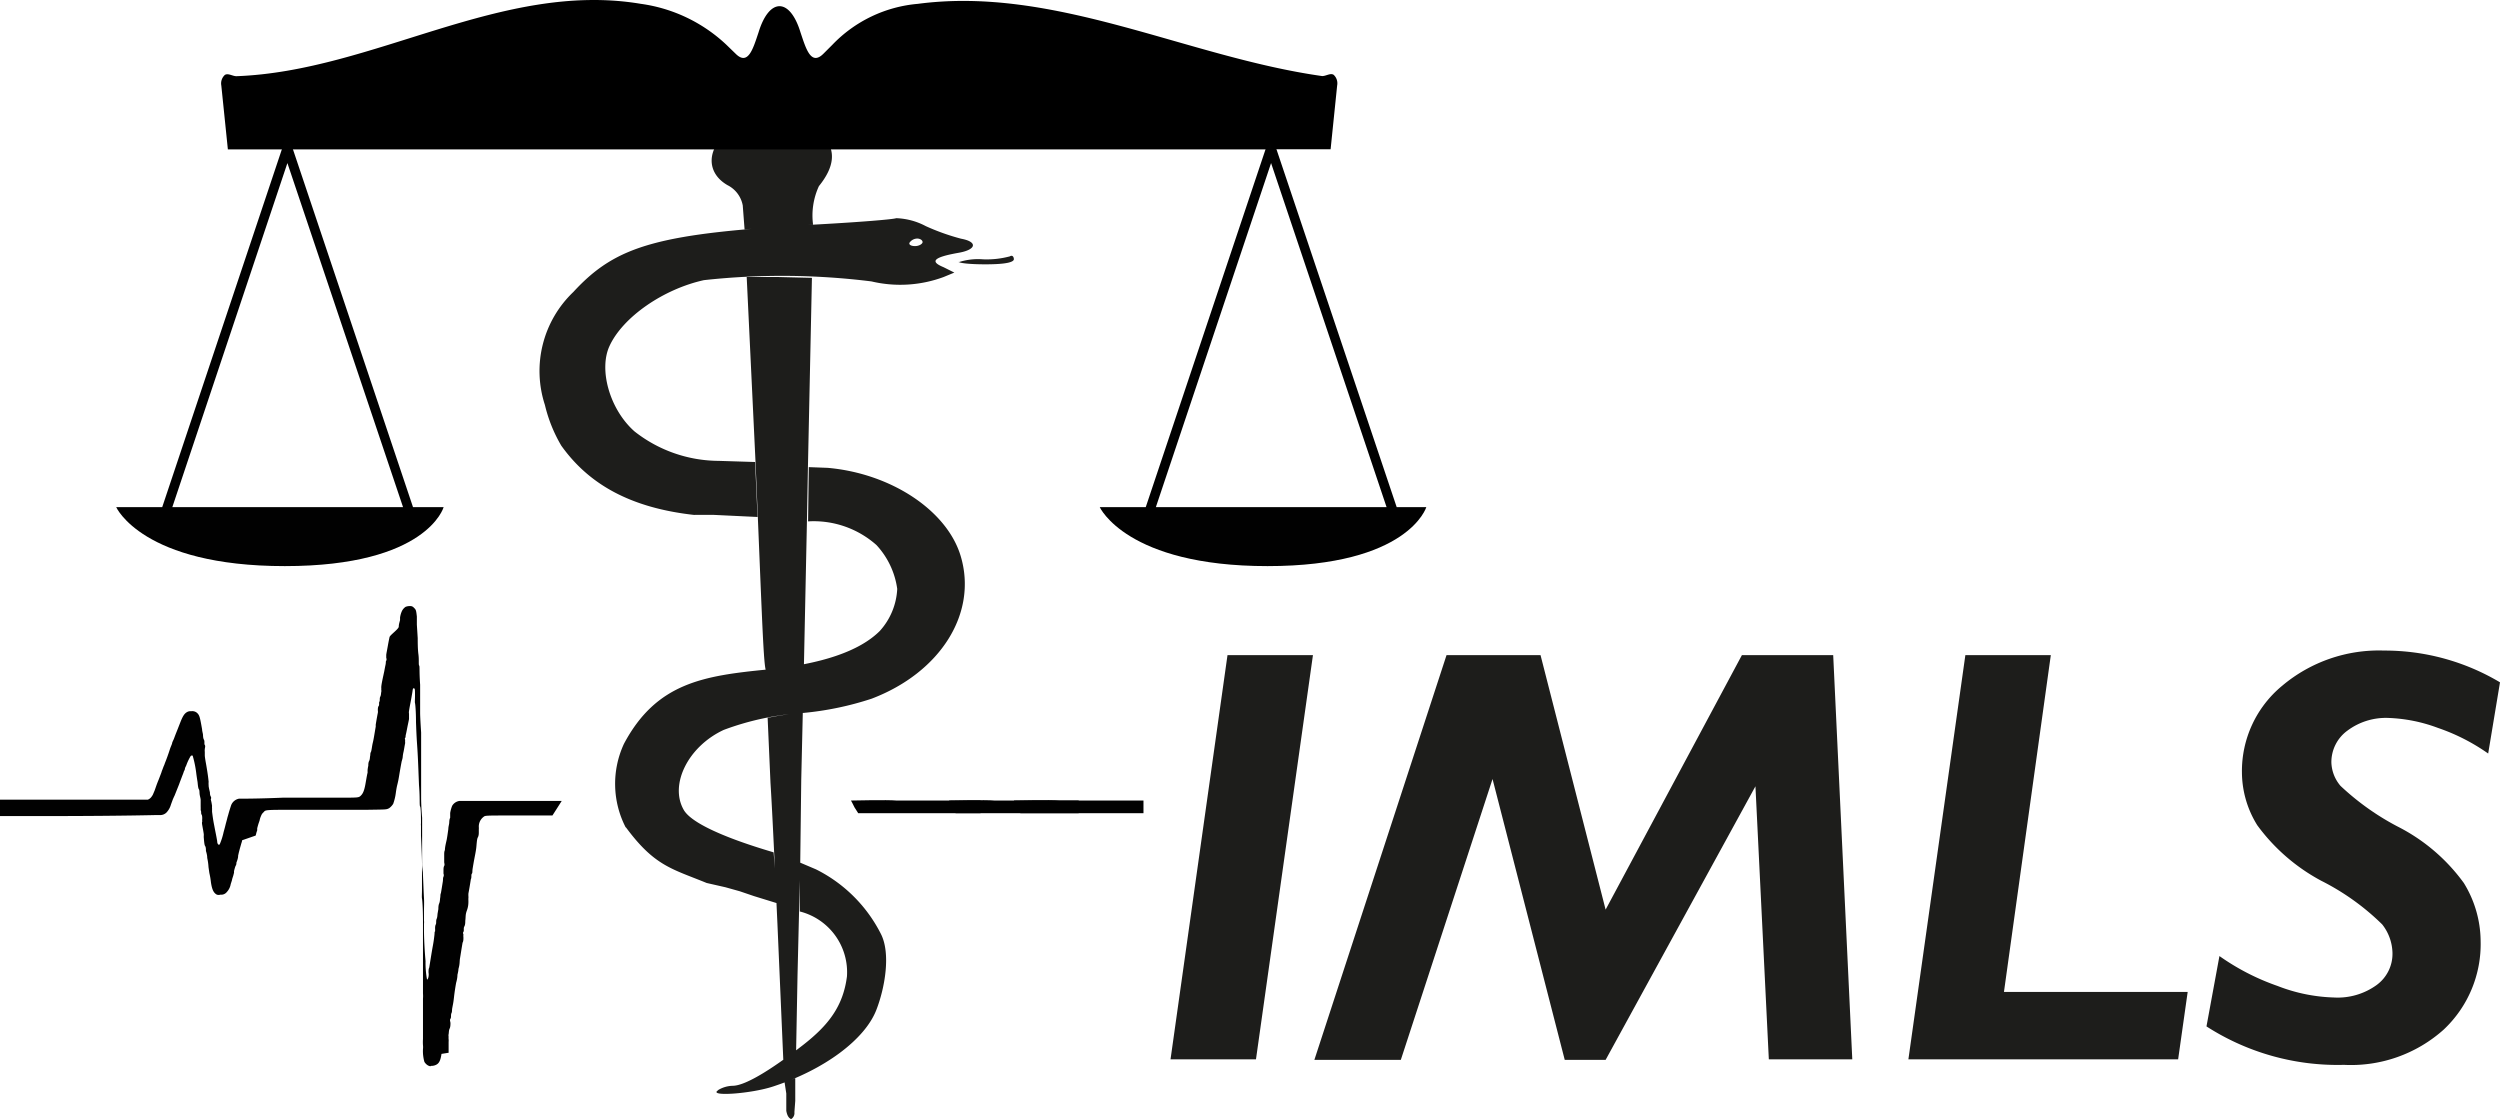
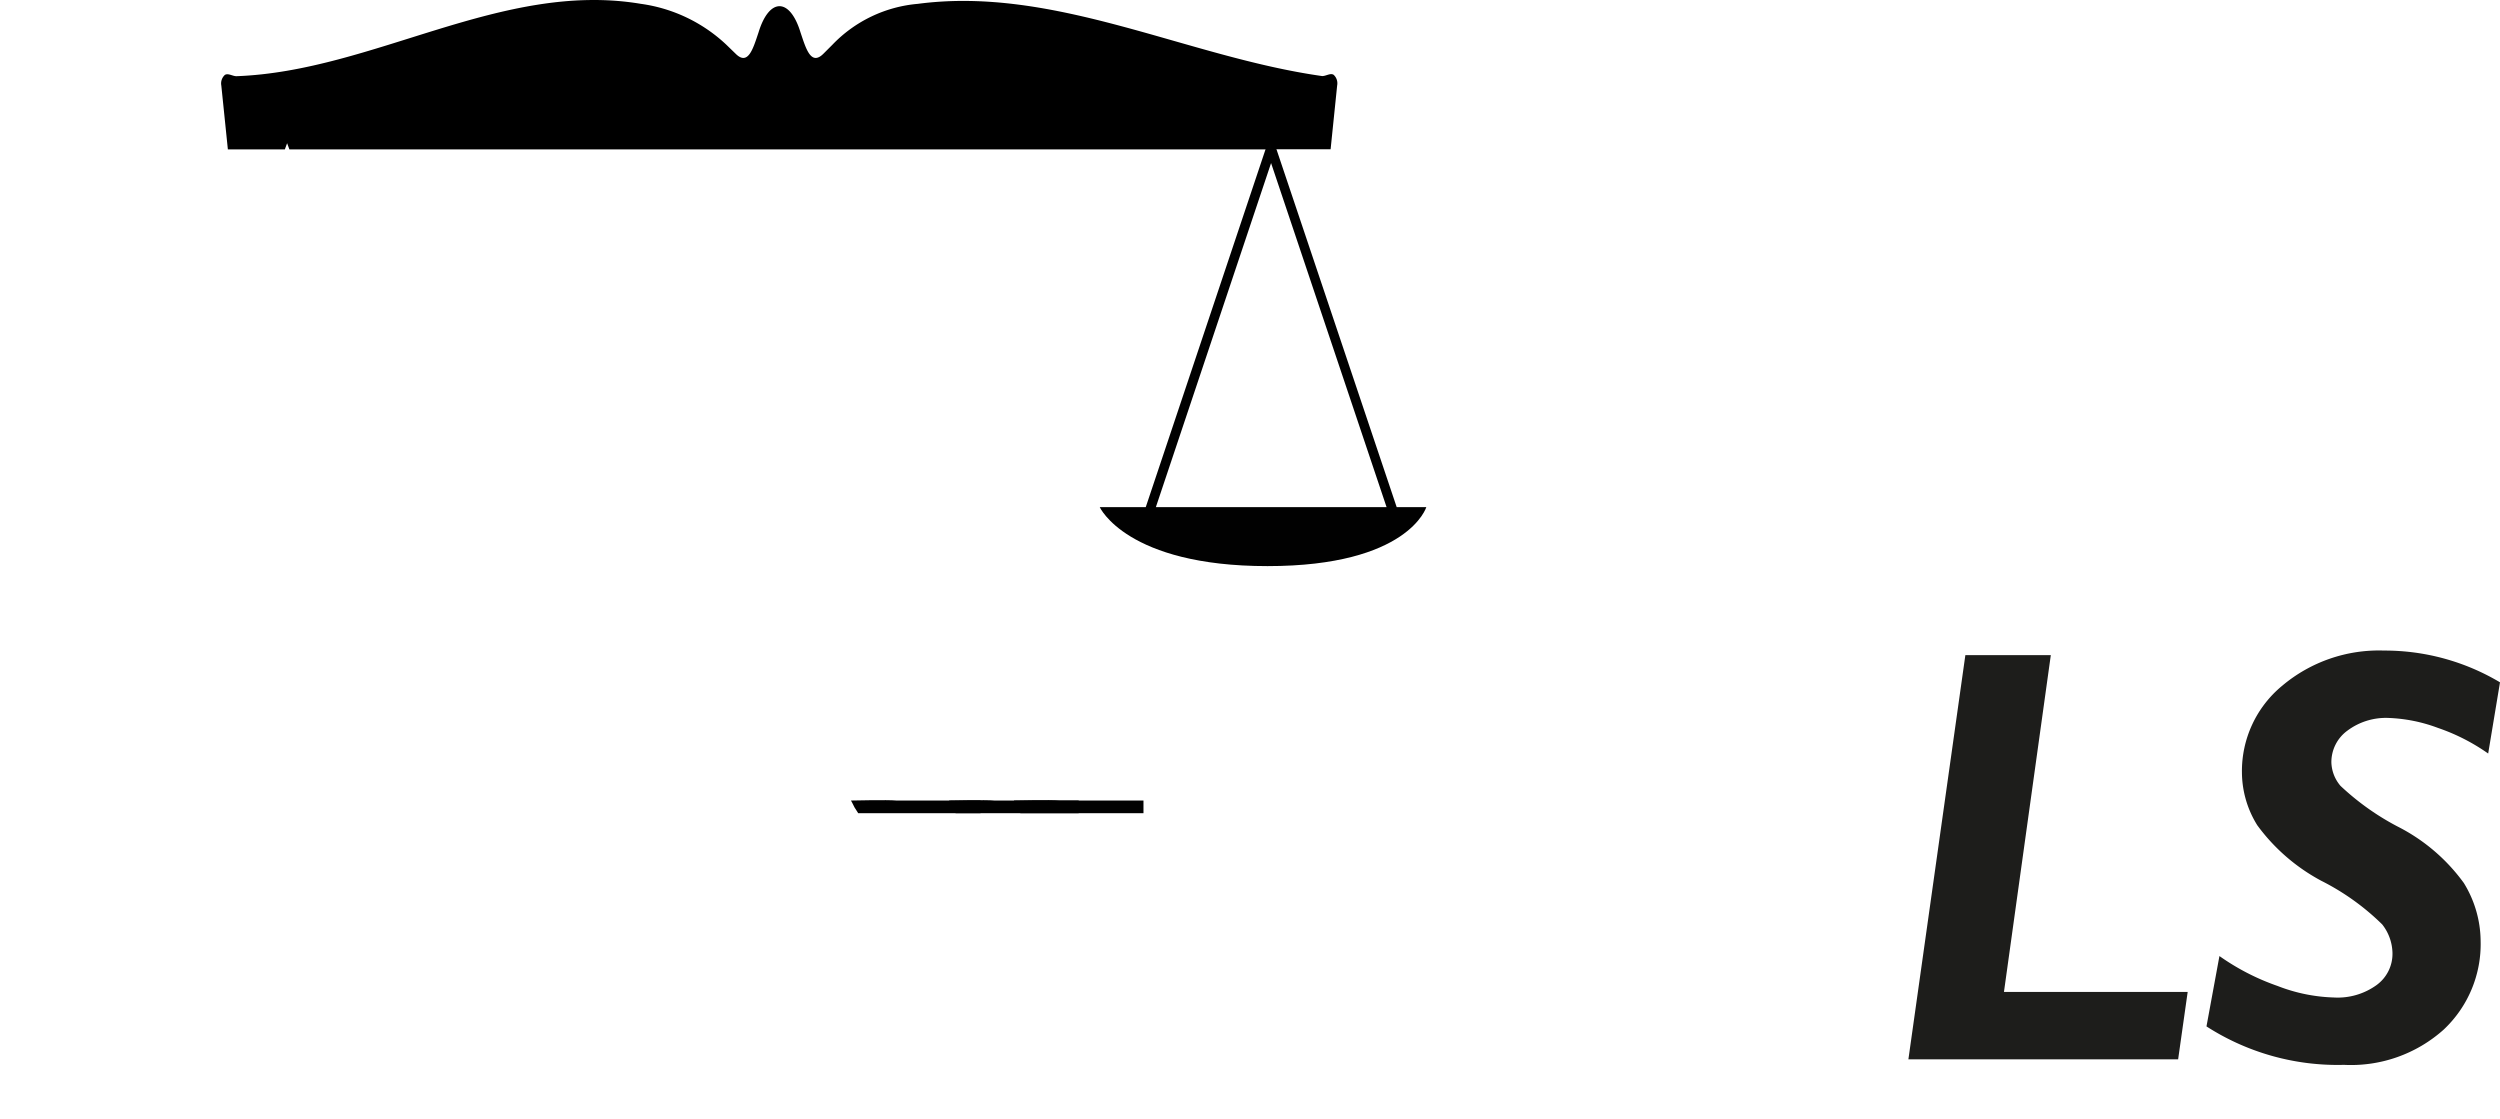
<svg xmlns="http://www.w3.org/2000/svg" viewBox="0 0 175.54 78.58">
  <defs>
    <style>.cls-1{fill:#010101;}.cls-2{fill:#1d1d1b;}</style>
  </defs>
  <g id="Calque_2" data-name="Calque 2">
    <g id="Calque_1-2" data-name="Calque 1">
-       <path class="cls-1" d="M30.22,74.87a.55.55,0,0,1-.3-.16.64.64,0,0,1-.12-.15,2.75,2.75,0,0,1-.1-.9,1.31,1.31,0,0,0,0-.27,3,3,0,0,1,0-.43c0-.21,0-.5,0-.64s0-.54,0-.89,0-.71,0-.81,0-.32,0-.49a2.58,2.58,0,0,0,0-.38s0-.36,0-.74,0-.77,0-.88,0-.41,0-.67,0-.51,0-.56,0-.3,0-.56,0-.59,0-.74,0-.55,0-.88c0-1-.05-1.54-.07-1.63s0-.34,0-.64,0-.68,0-.82,0-.43,0-.62a3.38,3.38,0,0,0,0-.46c0-.08,0-.35-.07-1.87,0-.36,0-.68,0-.7a.72.72,0,0,1,0-.17c0-.26,0-1.09-.06-1.18s0-.55-.08-1.51c-.07-1.8-.08-2.06-.13-2.79s-.06-1.1-.08-1.61c0-.79-.05-1.28-.07-1.35s0-.26,0-.5c0-.45,0-.53-.08-.54s-.07.06-.11.3-.06.36-.11.62-.1.52-.12.67,0,.16,0,.2,0,.12,0,.19,0,.14,0,.17-.06.31-.09.45-.09.48-.13.64,0,.18-.05.24,0,.12,0,.14a1.09,1.09,0,0,0,0,.22c-.06.31-.08.46-.11.6a2.63,2.63,0,0,0-.06.34c0,.11-.05.26-.07.33s-.13.69-.18,1-.08.45-.13.65-.08.38-.11.61a3.7,3.7,0,0,1-.18.74,1.06,1.06,0,0,1-.29.31c-.2.1-.17.09-1.53.11-.7,0-1.56,0-1.92,0s-1.4,0-2.85,0c-2.53,0-2.35,0-2.52.18a.58.58,0,0,0-.17.25,1.35,1.35,0,0,0-.09.26c0,.05-.06.19-.1.32s-.07.25-.08.29l0,.14-.06.18a1.67,1.67,0,0,1-.05.19L17,59c0,.08-.06.22-.08.31l-.08.28-.07.27-.05.22c0,.08,0,.19-.12.49,0,.06,0,.16-.06.23a2.84,2.84,0,0,0-.11.38.49.49,0,0,1,0,.11l-.05.19-.08.25c0,.06-.06.22-.1.35a1.08,1.08,0,0,1-.27.55.5.5,0,0,1-.45.19.43.43,0,0,1-.25,0c-.23-.12-.34-.35-.42-.87a5.13,5.13,0,0,0-.11-.65l-.06-.42a3.79,3.79,0,0,0-.09-.64c0-.07,0-.2-.09-.49,0-.11,0-.27-.06-.35s-.08-.49-.09-.57,0-.13,0-.22-.07-.44-.11-.67,0-.22,0-.25a1.13,1.13,0,0,1,0-.2c0-.09,0-.23-.05-.3s0-.21-.06-.3a2.35,2.35,0,0,0,0-.24s0-.13,0-.2,0-.19,0-.28-.05-.25-.07-.38,0-.3-.06-.38-.08-.46-.09-.51-.07-.44-.09-.61a7.63,7.63,0,0,0-.24-1.19c0-.07-.11-.07-.16,0a3.61,3.61,0,0,0-.3.64l-.09.19s0,.12-.07.21a3.21,3.21,0,0,1-.12.33c-.07.19-.18.47-.22.59l-.32.8c-.06.12-.11.24-.12.26l-.14.38a1.32,1.32,0,0,1-.3.54.62.62,0,0,1-.49.19l-.21,0c-.09,0-2.32.06-6.58.07H0V56.15H10.29l.09,0a.59.59,0,0,0,.29-.25.56.56,0,0,0,.08-.14l.11-.26L11,55.1c.11-.29.14-.35.15-.38l.18-.47a1.65,1.65,0,0,1,.07-.2l.09-.24a1.57,1.57,0,0,0,.09-.23c.1-.24.24-.63.32-.88s.07-.2.18-.48c0-.09.09-.24.13-.34.1-.27.12-.32.24-.62l.2-.51c.19-.49.31-.66.5-.76a.48.48,0,0,1,.28-.05.5.5,0,0,1,.43.14c.15.16.18.27.33,1.13,0,.11.05.27.06.35s0,.26.07.38,0,.29.06.37,0,.22,0,.3a.69.69,0,0,0,0,.18s0,.12,0,.24.05.4.1.68c.11.64.14.89.17,1.19a1.09,1.09,0,0,0,0,.22s0,.06,0,.08a4.15,4.15,0,0,0,.09.43c0,.06,0,.2.06.3s0,.19,0,.2a3.67,3.67,0,0,1,.09.46.85.85,0,0,0,0,.17s0,.13,0,.24c.08.62.1.69.17,1.06s.12.59.19,1c0,.21.11.31.18.22a4.57,4.57,0,0,0,.27-.85l.09-.33.07-.28c.06-.22.07-.25.11-.42l.07-.24c.05-.19.16-.53.19-.62a.74.74,0,0,1,.55-.46l.21,0c.11,0,1.19,0,2.86-.07l2.16,0,1.74,0c1.36,0,1.43,0,1.56-.12s.25-.27.35-.84.13-.74.15-.78l0-.19a2.24,2.24,0,0,1,.05-.31c0-.08,0-.23.06-.34s.05-.27.07-.35,0-.19.05-.27.08-.43.13-.63.08-.38.12-.62.08-.48.09-.52a.78.78,0,0,0,0-.14c.06-.38.14-.81.15-.84a.51.51,0,0,0,0-.18c0-.09,0-.23.06-.31s0-.22.05-.3,0-.24.06-.35.05-.25.07-.33,0-.16,0-.17a.75.75,0,0,0,0-.15c0-.21.16-.88.21-1.13,0,0,.05-.28.09-.46s0-.21.05-.29,0-.19,0-.21,0-.11,0-.18.05-.3.11-.64.09-.47.12-.62S28,44.17,28,44s.06-.33.09-.46l0-.18a1.67,1.67,0,0,1,.13-.45.76.76,0,0,1,.26-.3.84.84,0,0,1,.39-.05.32.32,0,0,1,.19.11c.15.14.16.18.21.62,0,0,0,.3,0,.57l.06.95c0,.26,0,.77.05,1.14s0,.72.05.78,0,.35.07,1.35c0,.24,0,.47,0,.51s0,.37,0,.73,0,.68,0,.73,0,.33.07,1.39c0,.25,0,.49,0,.53s0,.39,0,.76,0,.71,0,.74,0,.29,0,.55,0,.53,0,.58,0,.36,0,.68,0,.64,0,.71,0,.66.07,1.43c0,.32,0,.61,0,.64s0,.4,0,.8,0,.76,0,.8,0,.16,0,.28,0,.31,0,.44,0,.5.05.85c.05,1.17.06,1.49.08,1.83s0,.61,0,.94,0,.62,0,.64a1,1,0,0,1,0,.23c0,.11,0,.29,0,.41s0,.94.11,2.21a6.56,6.56,0,0,0,.1,1.27c0,.05.08,0,.11-.19s0-.23,0-.31,0-.23.05-.32c.11-.69.19-1.19.25-1.51s.08-.49.11-.74,0-.25.05-.29a1.78,1.78,0,0,0,0-.2c0-.07,0-.2.05-.29s0-.26.06-.39.05-.31.07-.4l.05-.29c0-.09,0-.26.06-.4s.05-.31.07-.4,0-.23.05-.32c.05-.28.1-.61.13-.79s0-.25.05-.36,0-.21,0-.23,0-.12,0-.21,0-.24.05-.32,0-.2,0-.27l0-.25c0-.07,0-.2,0-.28s0-.22.05-.31c0-.24.1-.59.13-.75s.07-.43.11-.73c0-.14.05-.31.06-.4s0-.26.07-.39l0-.34a2.42,2.42,0,0,1,.14-.5.71.71,0,0,1,.5-.34c.09,0,.85,0,3.65,0h3.54s-.15.24-.33.52l-.32.5H39l-2.85,0c-2.14,0-2.07,0-2.2.1a.85.85,0,0,0-.33.7,1.06,1.06,0,0,1,0,.18s0,.1,0,.19,0,.25-.07.37-.08.49-.11.74-.09.53-.13.74-.08.44-.12.69,0,.3-.06.38,0,.26-.07.39c-.06.39-.11.68-.17,1a1.91,1.91,0,0,0,0,.2.43.43,0,0,1,0,.11,2,2,0,0,0,0,.21c0,.17,0,.38-.11.68s-.07.41-.11.72c0,.1,0,.28-.07.4s0,.29-.06.37,0,.17,0,.18a1.09,1.09,0,0,0,0,.22c0,.1,0,.27-.06.36-.09.53-.14.87-.18,1.1s0,.37-.11.75c0,.13-.05.32-.07.41,0,.25-.08.51-.09.55s-.11.62-.15,1-.08.55-.12.76,0,.25-.06.38,0,.3-.07.39,0,.22,0,.31,0,.27-.06.39-.05.3-.07.39,0,.18,0,.18a.75.75,0,0,0,0,.17,1,1,0,0,1,0,.19s0,.1,0,.18,0,.16,0,.17,0,.1,0,.18,0,.18,0,.23L31,74c-.07.47-.17.68-.41.78a.7.7,0,0,1-.33.06Z" />
      <path class="cls-1" d="M80.45,35.61H77.22S79.1,39.75,89,39.75s11.15-4.14,11.15-4.14H98.07L89.42,9.86h-.35Zm16.91,0H81.16l8.09-24.16Z" />
-       <path class="cls-2" d="M55.09,76l.75-.29V77.3l-.06.79a.5.5,0,0,1-.23.49c-.19-.09-.28-.27-.34-.58v-.46l0-.76L55.09,76Zm-4.65.53a2.09,2.09,0,0,1,1-.29c1,0,3.13-1.45,4.93-2.85s2.83-2.73,3.1-4.83A4.4,4.4,0,0,0,56.16,64V62.51l0-1.95,1.13.48a10.21,10.21,0,0,1,4.57,4.55c.69,1.37.28,3.77-.33,5.33-.81,2.08-3.65,4.19-7.25,5.37-1.54.51-4.53.72-3.88.28ZM55,74.42l-.41-9.51c-.15-3.28-.35-7.77-.49-9.95L53.9,50.4l.75-.14L56.37,50l-.11,4.76-.07,5.79L56,68.43l-.1,5.34-.9.65ZM43.94,58.11a6.68,6.68,0,0,1-.13-5.88c2.28-4.29,5.6-4.78,10.06-5.22,3.79-.38,6.47-1.27,7.91-2.71A4.74,4.74,0,0,0,63,41.35a5.67,5.67,0,0,0-1.46-3.08,6.63,6.63,0,0,0-4.8-1.66l.05-3.81,1.32.05c4.46.39,8.4,3,9.35,6.21,1.19,4-1.42,8.16-6.26,10a21.74,21.74,0,0,1-4.8,1,19.37,19.37,0,0,0-5.58,1.19C48.32,52.41,47,55.08,48,56.85c.78,1.42,5.72,2.81,6.32,3l.14,1.77.1,1.8-1.62-.5-1-.34-1-.28L49.62,62c-2.44-1-3.66-1.18-5.68-3.92Zm9.83-11.06c-.18-.53-.3-4.79-.72-14.6l-.62-13,2.17,0,2.41.06L56.73,32.8l-.07,3.78-.21,10.06-.81.16c-.63.08-.61.11-1.18.16l-.69.09Zm-5-10.89c-4.55-.5-7.45-2.19-9.36-4.87a10.31,10.31,0,0,1-1.15-2.86,7.67,7.67,0,0,1,2-7.93c3.05-3.31,6-4.13,17.3-4.75,2.7-.15,5.12-.34,5.37-.43a4.77,4.77,0,0,1,2.08.56,15.56,15.56,0,0,0,2.47.88c1.21.22,1.08.79-.23,1-1.66.3-2,.59-1,1l.76.38-.75.31a8.77,8.77,0,0,1-5.07.31,50.49,50.49,0,0,0-11.76-.09c-2.86.63-5.7,2.6-6.63,4.62-.77,1.65,0,4.45,1.75,6a9.62,9.62,0,0,0,5.91,2.07l2.56.08.17,3.86-3.14-.15-1.27,0ZM64.78,17c0-.14-.18-.25-.38-.25a.68.68,0,0,0-.53.28c-.08.14.09.25.38.25S64.78,17.12,64.78,17Zm2.53,1.41a4.42,4.42,0,0,1,1.73-.2A6.31,6.31,0,0,0,70.91,18c.15-.1.27,0,.28.19s-.41.37-2,.37c-1.1,0-1.94-.09-1.88-.2Zm-15.16-4A2,2,0,0,0,51.08,13c-2-1.16-1.17-3.62,1.46-4.42,2.3-.71,4.18-.35,5.31,1,.85,1,.75,2.13-.35,3.49a4.93,4.93,0,0,0-.41,2.7l-2.58.19-2.23.14-.13-1.71Z" />
      <path d="M88.24,7.56,89.15,10l1-2.85-1,2.85.17.48h4.11L93.89,6a.81.81,0,0,0-.25-.75c-.23-.14-.54.1-.81.09C83.35,4,74.07-1,64.45.27a9.43,9.43,0,0,0-6,2.87l-.63.63c-.88.88-1.23-.36-1.61-1.49-.75-2.46-2.2-2.46-2.95,0-.38,1.13-.73,2.37-1.61,1.49L51,3.14A10.92,10.92,0,0,0,45,.27C35.23-1.37,26.23,5,16.6,5.35c-.27,0-.58-.23-.81-.09a.81.81,0,0,0-.25.75L16,10.49h4l.18-.49-.9-2.44.9,2.44,1.05-2.84L20.14,10l.18.49H89l.18-.48Z" />
-       <path class="cls-1" d="M11.39,35.61H8.16S10,39.75,20,39.75s11.15-4.14,11.15-4.14H29L20.36,9.86H20Zm16.91,0H12.1l8.08-24.16Z" />
      <path class="cls-1" d="M66.89,56.69l-.25-.48s2.61-.06,3.2,0c.25,0,1.06,0,2.71,0h3.19v.89h-.29l-.35,0-4,0h-4Z" />
      <path class="cls-1" d="M60,56.69c-.13-.26-.24-.48-.25-.48s2.61-.06,3.2,0c.25,0,1.06,0,2.72,0h3.18v.89h-.29l-.35,0-4,0H60.26Z" />
      <path class="cls-1" d="M71.44,56.69l-.25-.48s2.61-.06,3.2,0c.25,0,1.06,0,2.71,0h3.19v.89H80l-.35,0-4,0h-4Z" />
-       <path class="cls-2" d="M92.19,46l-4,28.38h-6l4-28.38Z" />
-       <path class="cls-2" d="M128.72,46l1.34,28.38H124.2l-.94-19.17L112.74,74.42h-2.87L104.8,54.7,98.36,74.42H92.29L101.57,46h6.6l4.57,17.87L122.31,46Z" />
      <path class="cls-2" d="M144,46l-3.29,23.65h12.9l-.67,4.73H134L138,46Z" />
      <path class="cls-2" d="M175.54,47.91l-.83,5a13.94,13.94,0,0,0-3.53-1.8,11,11,0,0,0-3.5-.7,4.51,4.51,0,0,0-2.85.89,2.73,2.73,0,0,0-1.13,2.24,2.66,2.66,0,0,0,.64,1.64,18.07,18.07,0,0,0,4,2.85A13,13,0,0,1,173,62a7.87,7.87,0,0,1,1.18,4.07,8.24,8.24,0,0,1-2.6,6.23,9.76,9.76,0,0,1-7,2.47,17,17,0,0,1-9.65-2.7l.91-4.94a16.38,16.38,0,0,0,4.08,2.1,11.82,11.82,0,0,0,3.95.81,4.67,4.67,0,0,0,3-.87,2.71,2.71,0,0,0,1.12-2.26,3.35,3.35,0,0,0-.72-2A17,17,0,0,0,163,61.85a13.39,13.39,0,0,1-4.5-3.9,7.07,7.07,0,0,1-1.08-3.7,7.76,7.76,0,0,1,2.84-6.11,10.53,10.53,0,0,1,7.13-2.46A15.81,15.81,0,0,1,175.54,47.91Z" />
    </g>
  </g>
</svg>